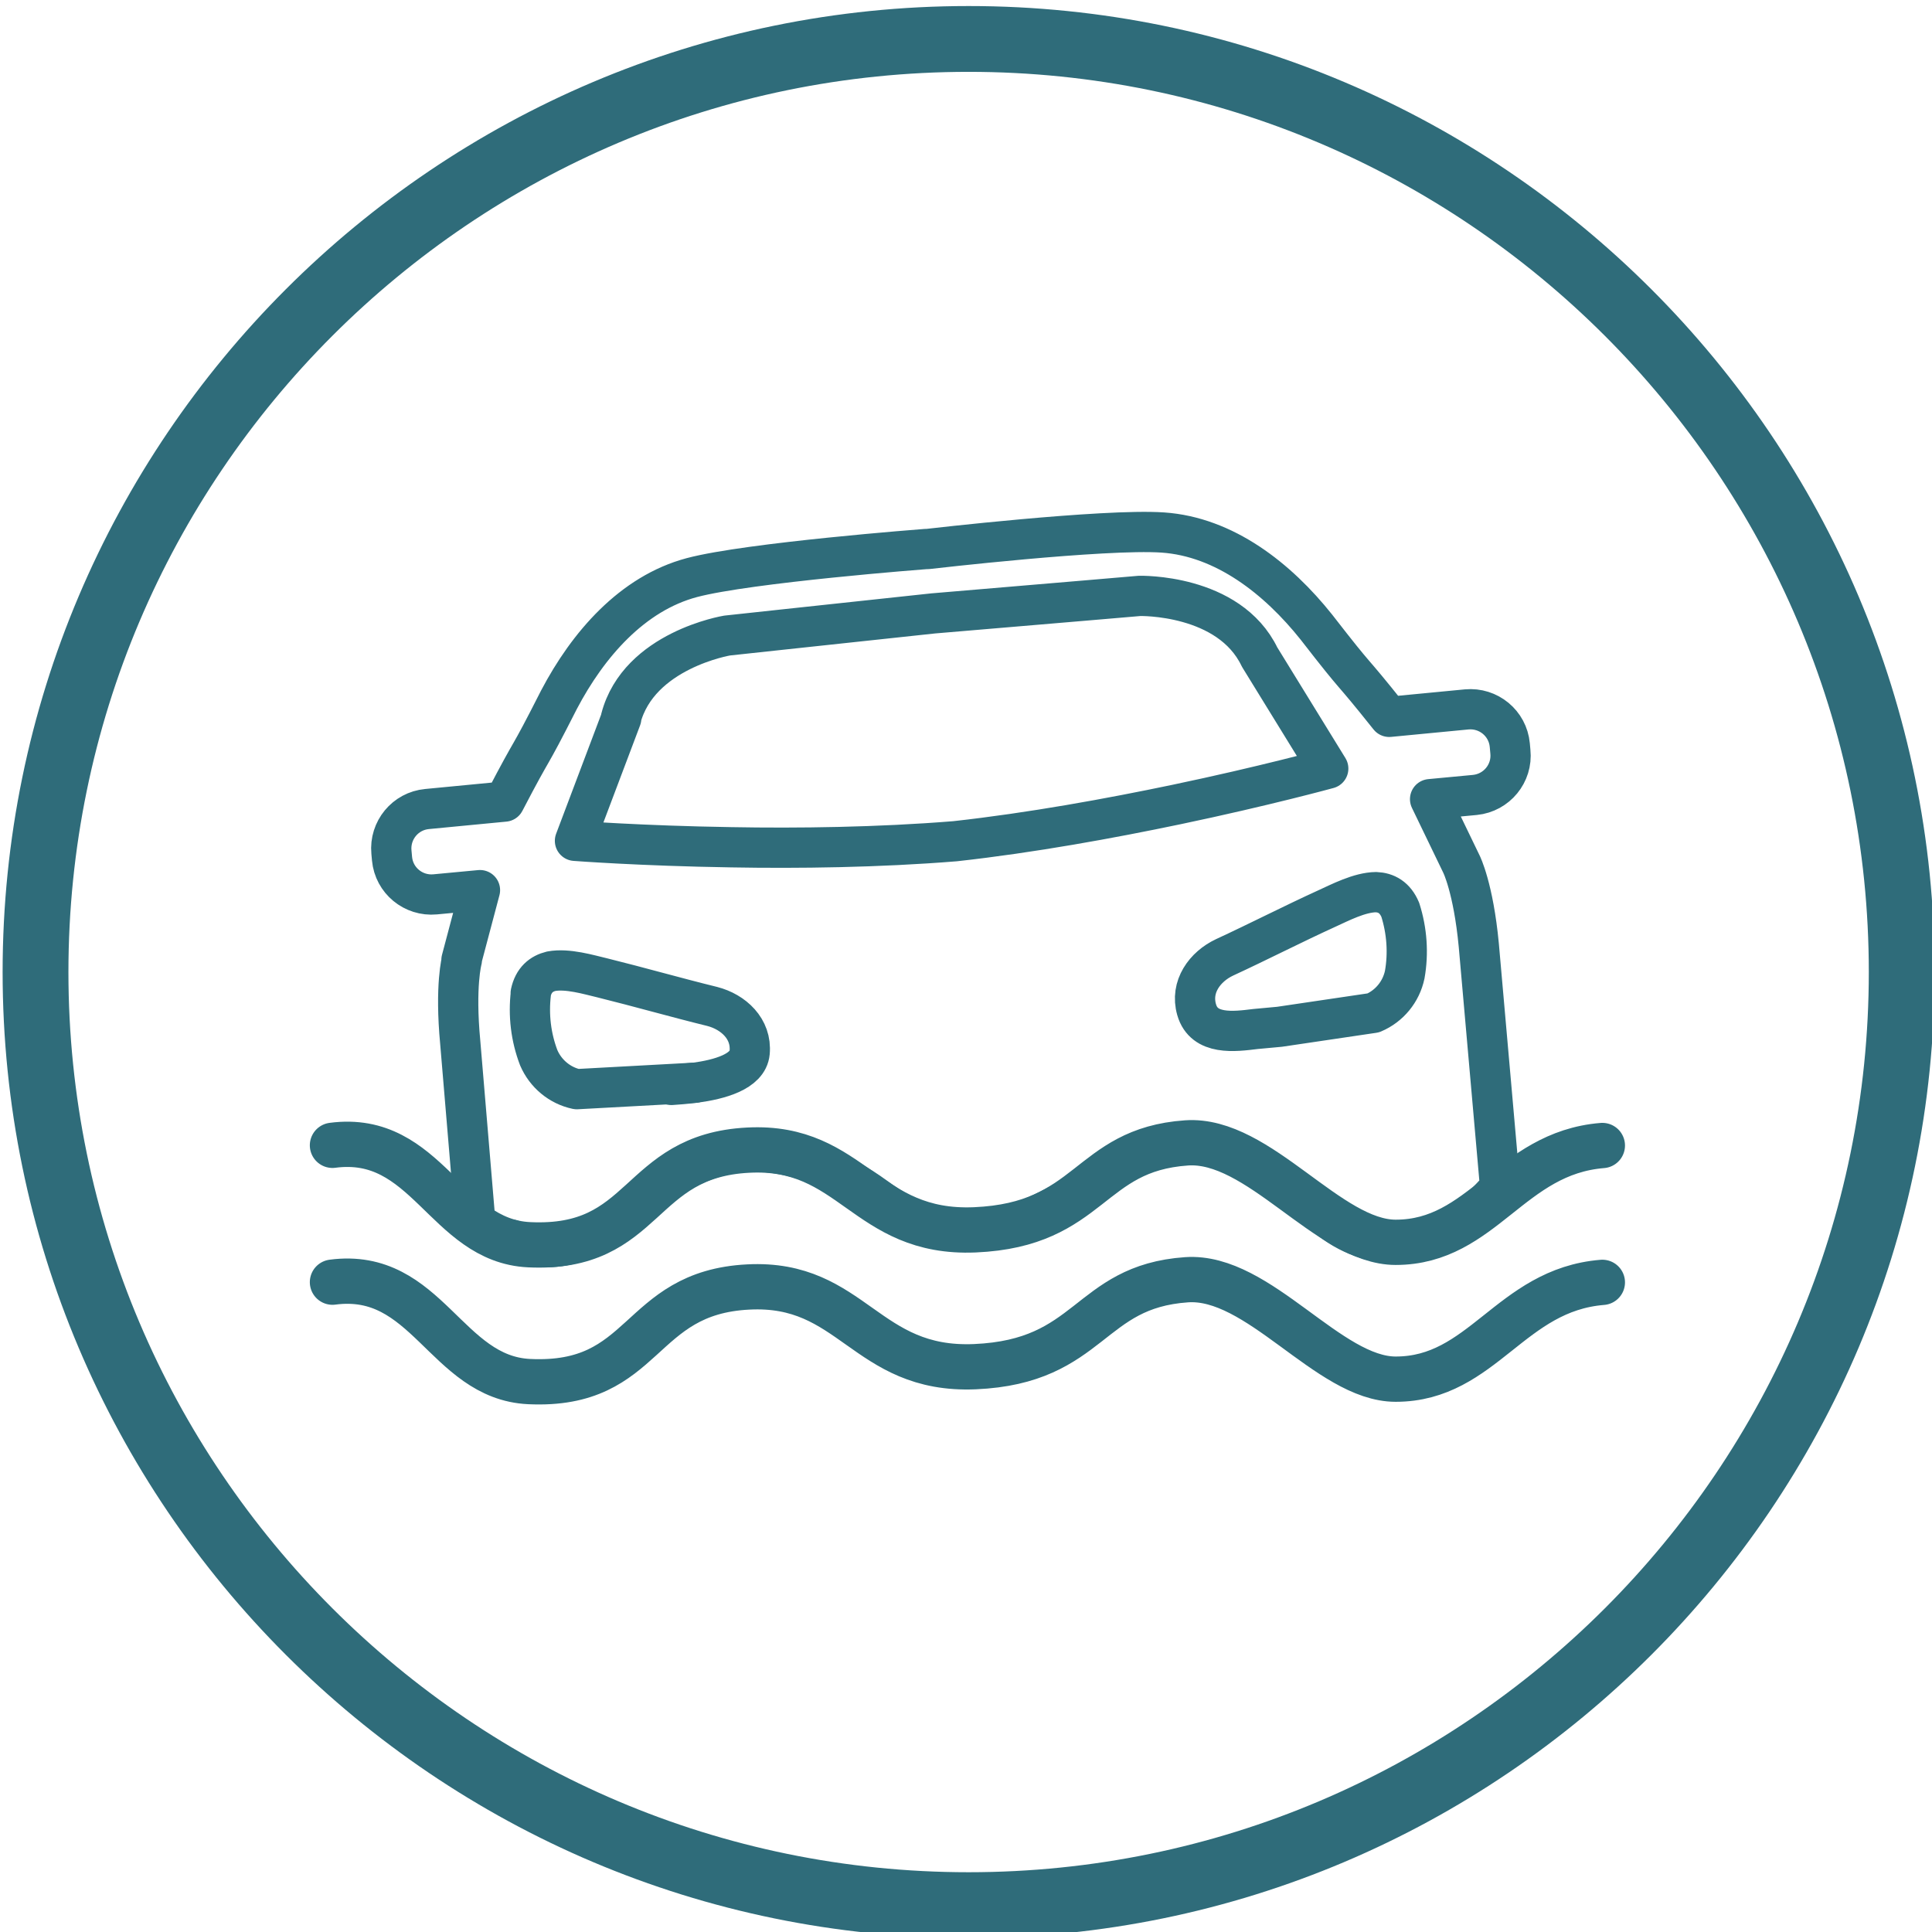
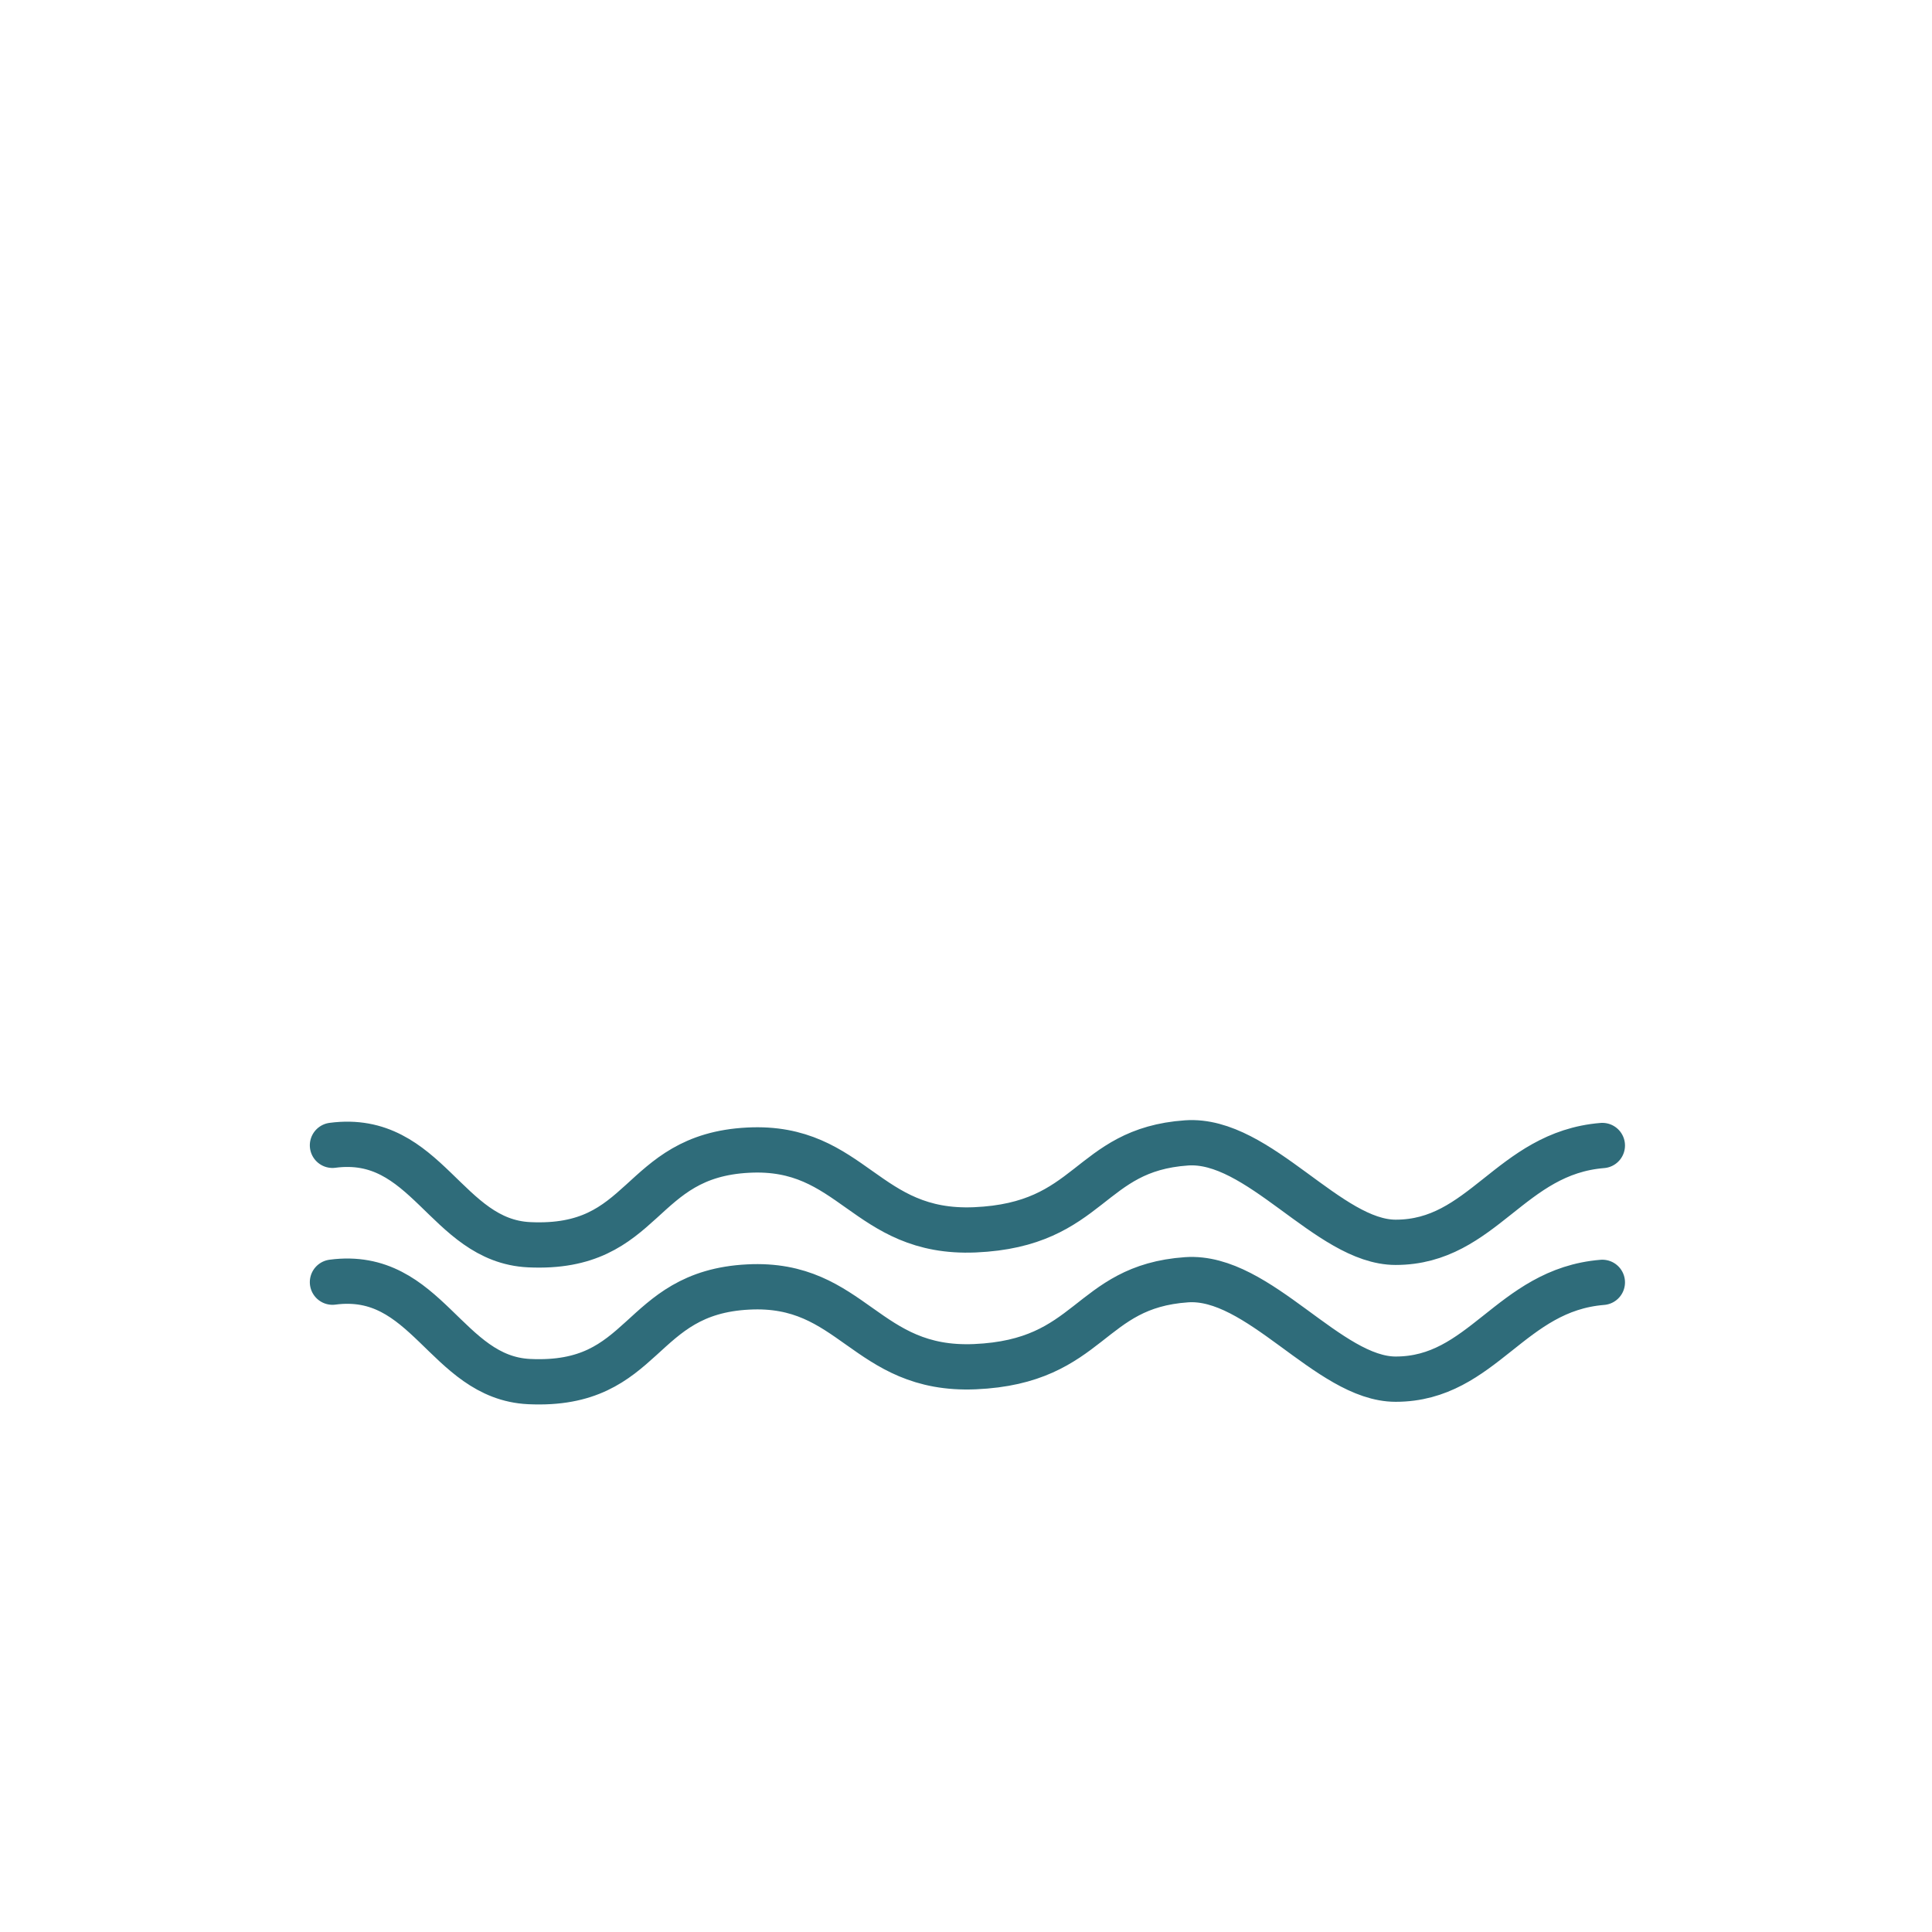
<svg xmlns="http://www.w3.org/2000/svg" viewBox="0 0 96 96">
  <defs>
    <style>
      .cls-1 {
        stroke-linejoin: round;
        stroke-width: 2px;
      }

      .cls-1, .cls-2 {
        fill: none;
        stroke: #2f6c7a;
        stroke-linecap: round;
      }

      .cls-3 {
        fill: #2f6c7a;
        stroke-width: 0px;
      }

      .cls-2 {
        stroke-miterlimit: 10;
        stroke-width: 2.25px;
      }
    </style>
  </defs>
  <g id="Ebene_3" data-name="Ebene 3">
-     <path class="cls-3" d="M48.13,3.57C23.46,3.57,3.4,23.64,3.4,48.3s20.06,44.73,44.73,44.73,44.73-20.06,44.73-44.73S72.79,3.57,48.13,3.57M48.13,96.3C21.66,96.3.13,74.77.13,48.3S21.66.3,48.13.3s48,21.53,48,48-21.53,48-48,48" />
-     <path class="cls-1" d="M22.95,47.7s-.35,1.26-.08,4.11l.76,9.05c.51.35,1.31.87,1.79.74.69.32,2.72,1.05,5.72-1.2.78-.59,4.86-6.04,12.03-1.15,1.4.96,4.64,3.84,10.52-.06,3.05-2.03,5.75-4.52,12.12,1.18,1.74,1.55,5.32,2.72,8.73-1.38l-1.06-12.03c-.27-2.85-.86-4.02-.86-4.02l-1.56-3.23,2.23-.21h0c1.08-.11,1.87-1.07,1.76-2.15l-.03-.33h0c-.1-1.08-1.06-1.87-2.14-1.77l-3.85.37c-2.16-2.71-1.34-1.52-3.62-4.46-1.92-2.41-4.56-4.49-7.63-4.7-2.92-.2-11.69.82-11.69.82h-.04s-.04,0-.04,0c0,0-8.8.67-11.63,1.42-2.97.79-5.17,3.34-6.6,6.06-1.69,3.33-1.11,2-2.71,5.07l-3.85.37c-1.08.1-1.87,1.06-1.77,2.14h0s.03.33.03.33c.1,1.08,1.06,1.87,2.14,1.77h0s2.23-.21,2.23-.21l-.92,3.47ZM69.58,45.21c.33,1.04.41,2.15.22,3.22h0c-.18.85-.76,1.56-1.56,1.9l-4.66.69-1.19.11c-1.05.13-2.56.33-2.93-.96-.33-1.14.41-2.14,1.39-2.6,1.71-.79,3.38-1.65,5.09-2.43.64-.29,1.61-.8,2.43-.81.51.02.95.26,1.21.88ZM30.85,35.7c.89-3.4,5.28-4.12,5.28-4.12l2.69-.29h0s7.55-.81,7.55-.81l7.56-.64h0s2.69-.23,2.69-.23c0,0,4.45-.12,5.97,3.04l3.41,5.54s-3.17.87-7.56,1.79c0,0,0,0,0,0-3.25.68-7.18,1.4-10.98,1.82-3.82.31-7.81.36-11.13.3,0,0,0,0,0,0-4.48-.07-7.76-.32-7.76-.32l2.3-6.09ZM26.37,49.35c.14-.66.53-.97,1.02-1.09.81-.15,1.86.17,2.54.33,1.82.45,3.63.97,5.46,1.42,1.05.27,1.97,1.11,1.86,2.29-.09.96-1.52,1.34-2.71,1.5l-5.88.32c-.85-.18-1.55-.77-1.89-1.56h0c-.39-1.02-.52-2.12-.39-3.21Z" />
-     <path class="cls-1" d="M33.36,53.91l1.16-.11c-.45.06-.87.09-1.16.11Z" />
-   </g>
+     </g>
  <g id="Ebene_7" data-name="Ebene 7">
    <path class="cls-2" d="M16.52,56.91c4.7-.62,5.63,4.74,9.77,4.94,5.88.28,5.33-4.42,10.89-4.7,5.19-.27,5.81,4.19,11.26,3.96,5.81-.25,5.6-3.98,10.52-4.32,3.59-.25,7.05,4.94,10.39,4.94,4.33,0,5.69-4.44,10.27-4.81" />
    <path class="cls-2" d="M16.52,63.71c4.7-.62,5.63,4.74,9.77,4.94,5.88.28,5.33-4.42,10.89-4.7,5.19-.27,5.81,4.19,11.26,3.96,5.81-.25,5.6-3.98,10.52-4.32,3.59-.25,7.05,4.94,10.39,4.94,4.33,0,5.69-4.44,10.27-4.81" />
  </g>
</svg>